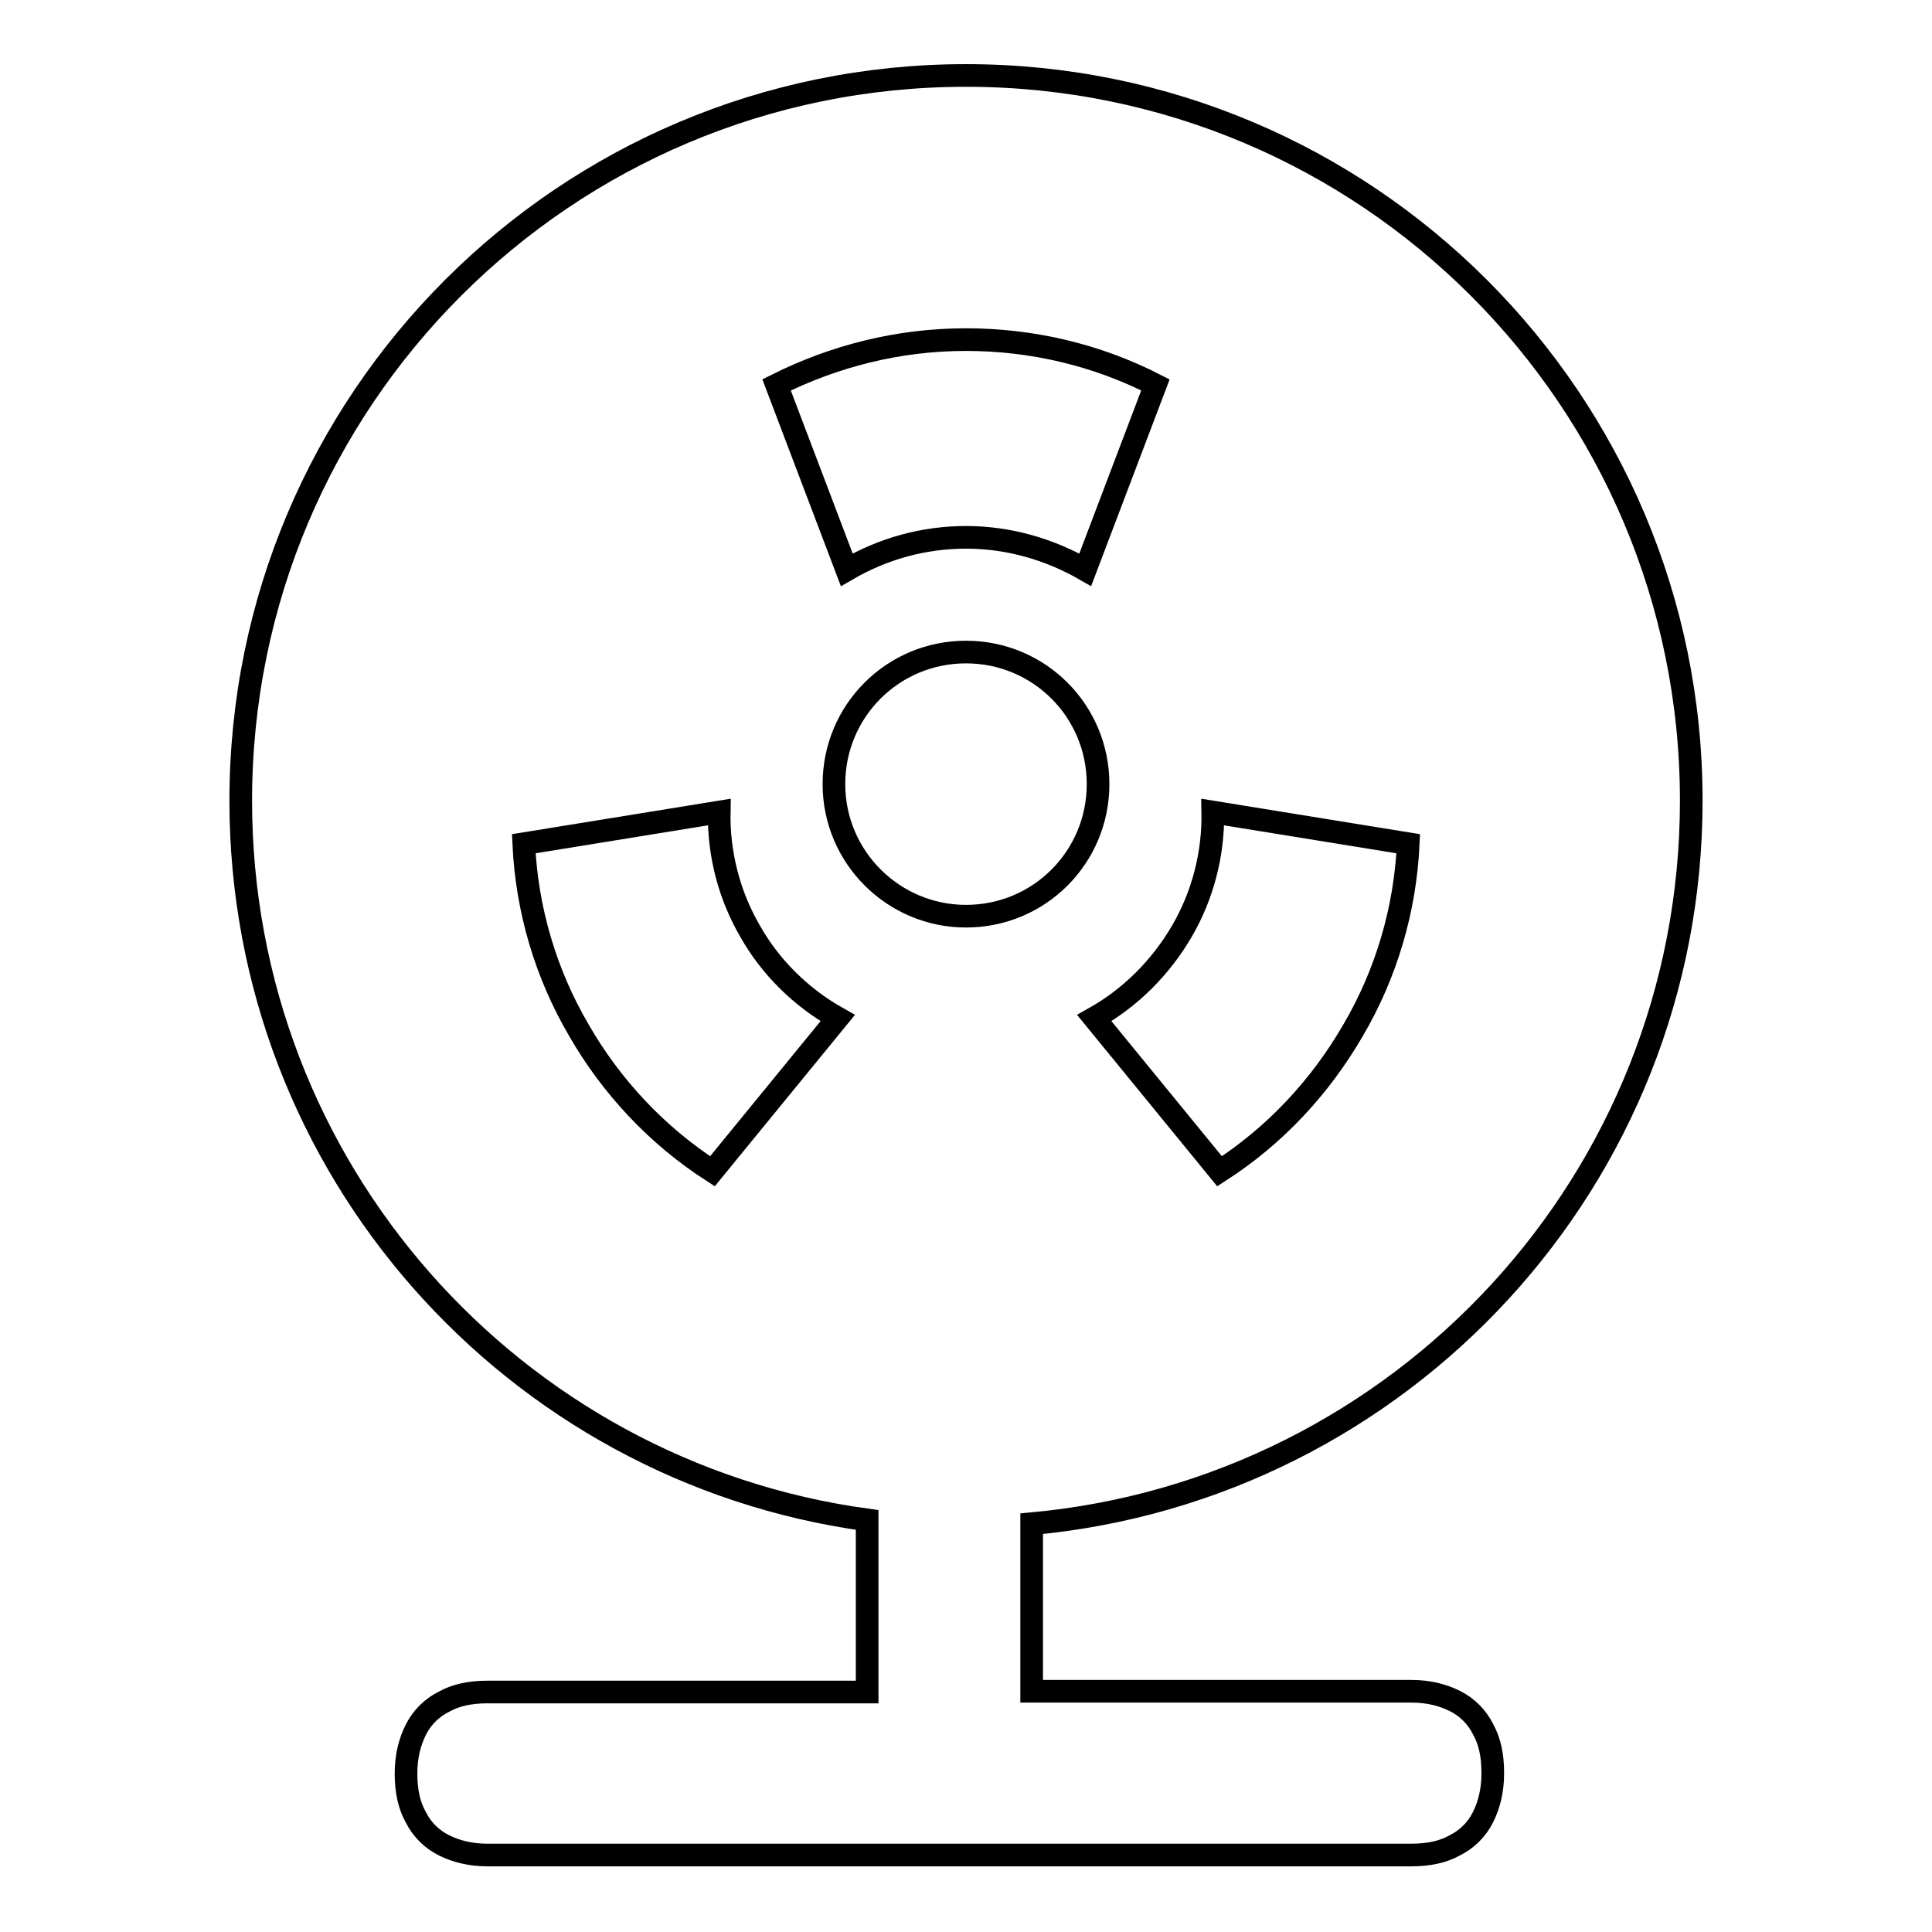
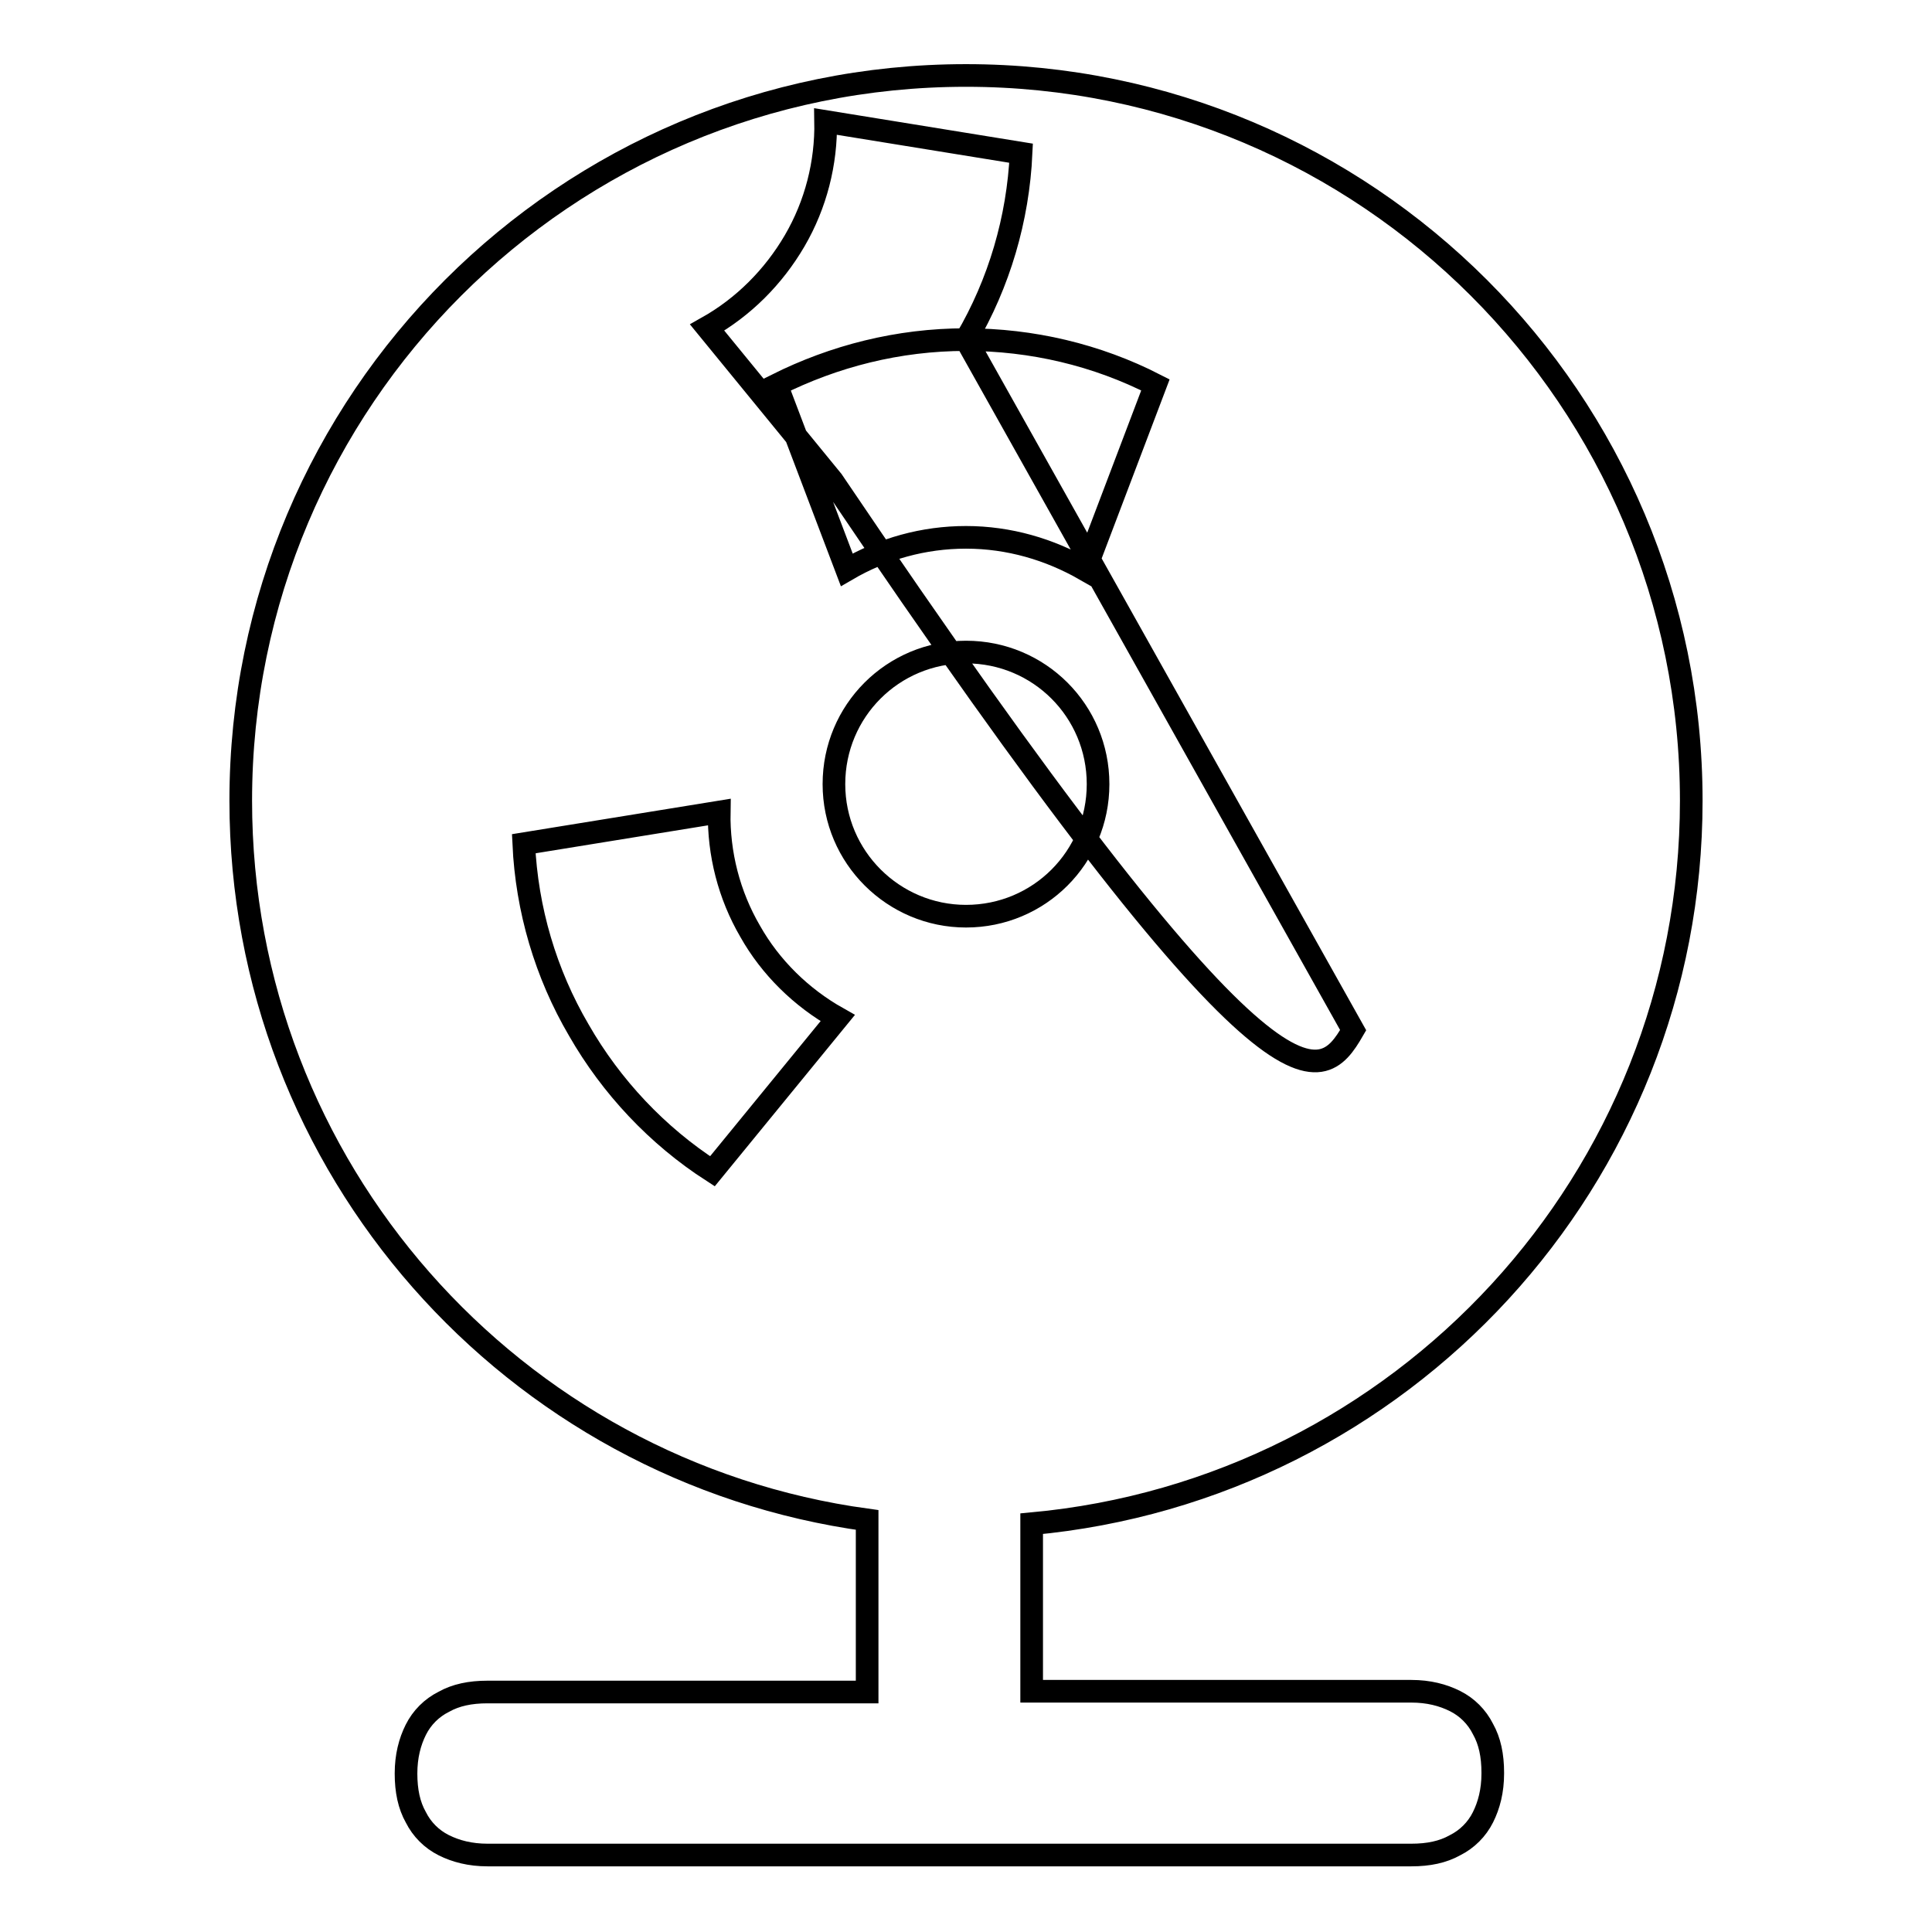
<svg xmlns="http://www.w3.org/2000/svg" version="1.1" x="0px" y="0px" viewBox="0 0 256 256" enable-background="new 0 0 256 256" xml:space="preserve">
  <g>
-     <path stroke-width="3" fill-opacity="0" stroke="#000000" d="M114.9,201.4c-46.9-6.4-83-46.6-83-95.3C31.9,53,74.9,10,128,10c53.1,0,96.1,43,96.1,96.1 c0,50.2-38.4,91.3-87.4,95.8v22.2h50.3c2.3,0,4.2,0.5,5.8,1.3c1.6,0.8,2.9,2.1,3.7,3.7c0.9,1.6,1.3,3.5,1.3,5.8v0.1 c0,2.3-0.5,4.2-1.3,5.8c-0.8,1.6-2.1,2.9-3.7,3.7c-1.6,0.9-3.5,1.3-5.8,1.3H64.6c-2.3,0-4.2-0.5-5.8-1.3c-1.6-0.8-2.9-2.1-3.7-3.7 c-0.9-1.6-1.3-3.5-1.3-5.8V235c0-2.3,0.5-4.2,1.3-5.8c0.8-1.6,2.1-2.9,3.7-3.7c1.6-0.9,3.5-1.3,5.8-1.3h50.3V201.4z M128,45 c-9,0-17.5,2.2-25.1,6l9.3,24.5c4.8-2.8,10.2-4.3,15.8-4.3c5.7,0,11.1,1.6,15.8,4.3l9.3-24.5C145.3,47,136.7,45,128,45z  M179.3,136.5c4.4-7.5,6.9-16,7.3-24.7l-25.9-4.2c0.1,5.5-1.3,11-4.1,15.8c-2.8,4.8-6.8,8.8-11.6,11.5l16.6,20.3 C168.9,150.5,174.9,144.1,179.3,136.5L179.3,136.5z M76.7,136.5c4.3,7.5,10.4,14,17.7,18.7l16.6-20.3c-4.8-2.7-8.9-6.7-11.6-11.5 c-2.8-4.8-4.2-10.3-4.1-15.8l-25.9,4.2C69.8,120.5,72.3,129,76.7,136.5L76.7,136.5z M128,121.4c9.7,0,17.5-7.8,17.5-17.5 c0-9.7-7.8-17.5-17.5-17.5c0,0,0,0,0,0c-9.7,0-17.5,7.8-17.5,17.5C110.5,113.6,118.4,121.4,128,121.4z" />
+     <path stroke-width="3" fill-opacity="0" stroke="#000000" d="M114.9,201.4c-46.9-6.4-83-46.6-83-95.3C31.9,53,74.9,10,128,10c53.1,0,96.1,43,96.1,96.1 c0,50.2-38.4,91.3-87.4,95.8v22.2h50.3c2.3,0,4.2,0.5,5.8,1.3c1.6,0.8,2.9,2.1,3.7,3.7c0.9,1.6,1.3,3.5,1.3,5.8v0.1 c0,2.3-0.5,4.2-1.3,5.8c-0.8,1.6-2.1,2.9-3.7,3.7c-1.6,0.9-3.5,1.3-5.8,1.3H64.6c-2.3,0-4.2-0.5-5.8-1.3c-1.6-0.8-2.9-2.1-3.7-3.7 c-0.9-1.6-1.3-3.5-1.3-5.8V235c0-2.3,0.5-4.2,1.3-5.8c0.8-1.6,2.1-2.9,3.7-3.7c1.6-0.9,3.5-1.3,5.8-1.3h50.3V201.4z M128,45 c-9,0-17.5,2.2-25.1,6l9.3,24.5c4.8-2.8,10.2-4.3,15.8-4.3c5.7,0,11.1,1.6,15.8,4.3l9.3-24.5C145.3,47,136.7,45,128,45z  c4.4-7.5,6.9-16,7.3-24.7l-25.9-4.2c0.1,5.5-1.3,11-4.1,15.8c-2.8,4.8-6.8,8.8-11.6,11.5l16.6,20.3 C168.9,150.5,174.9,144.1,179.3,136.5L179.3,136.5z M76.7,136.5c4.3,7.5,10.4,14,17.7,18.7l16.6-20.3c-4.8-2.7-8.9-6.7-11.6-11.5 c-2.8-4.8-4.2-10.3-4.1-15.8l-25.9,4.2C69.8,120.5,72.3,129,76.7,136.5L76.7,136.5z M128,121.4c9.7,0,17.5-7.8,17.5-17.5 c0-9.7-7.8-17.5-17.5-17.5c0,0,0,0,0,0c-9.7,0-17.5,7.8-17.5,17.5C110.5,113.6,118.4,121.4,128,121.4z" />
  </g>
</svg>